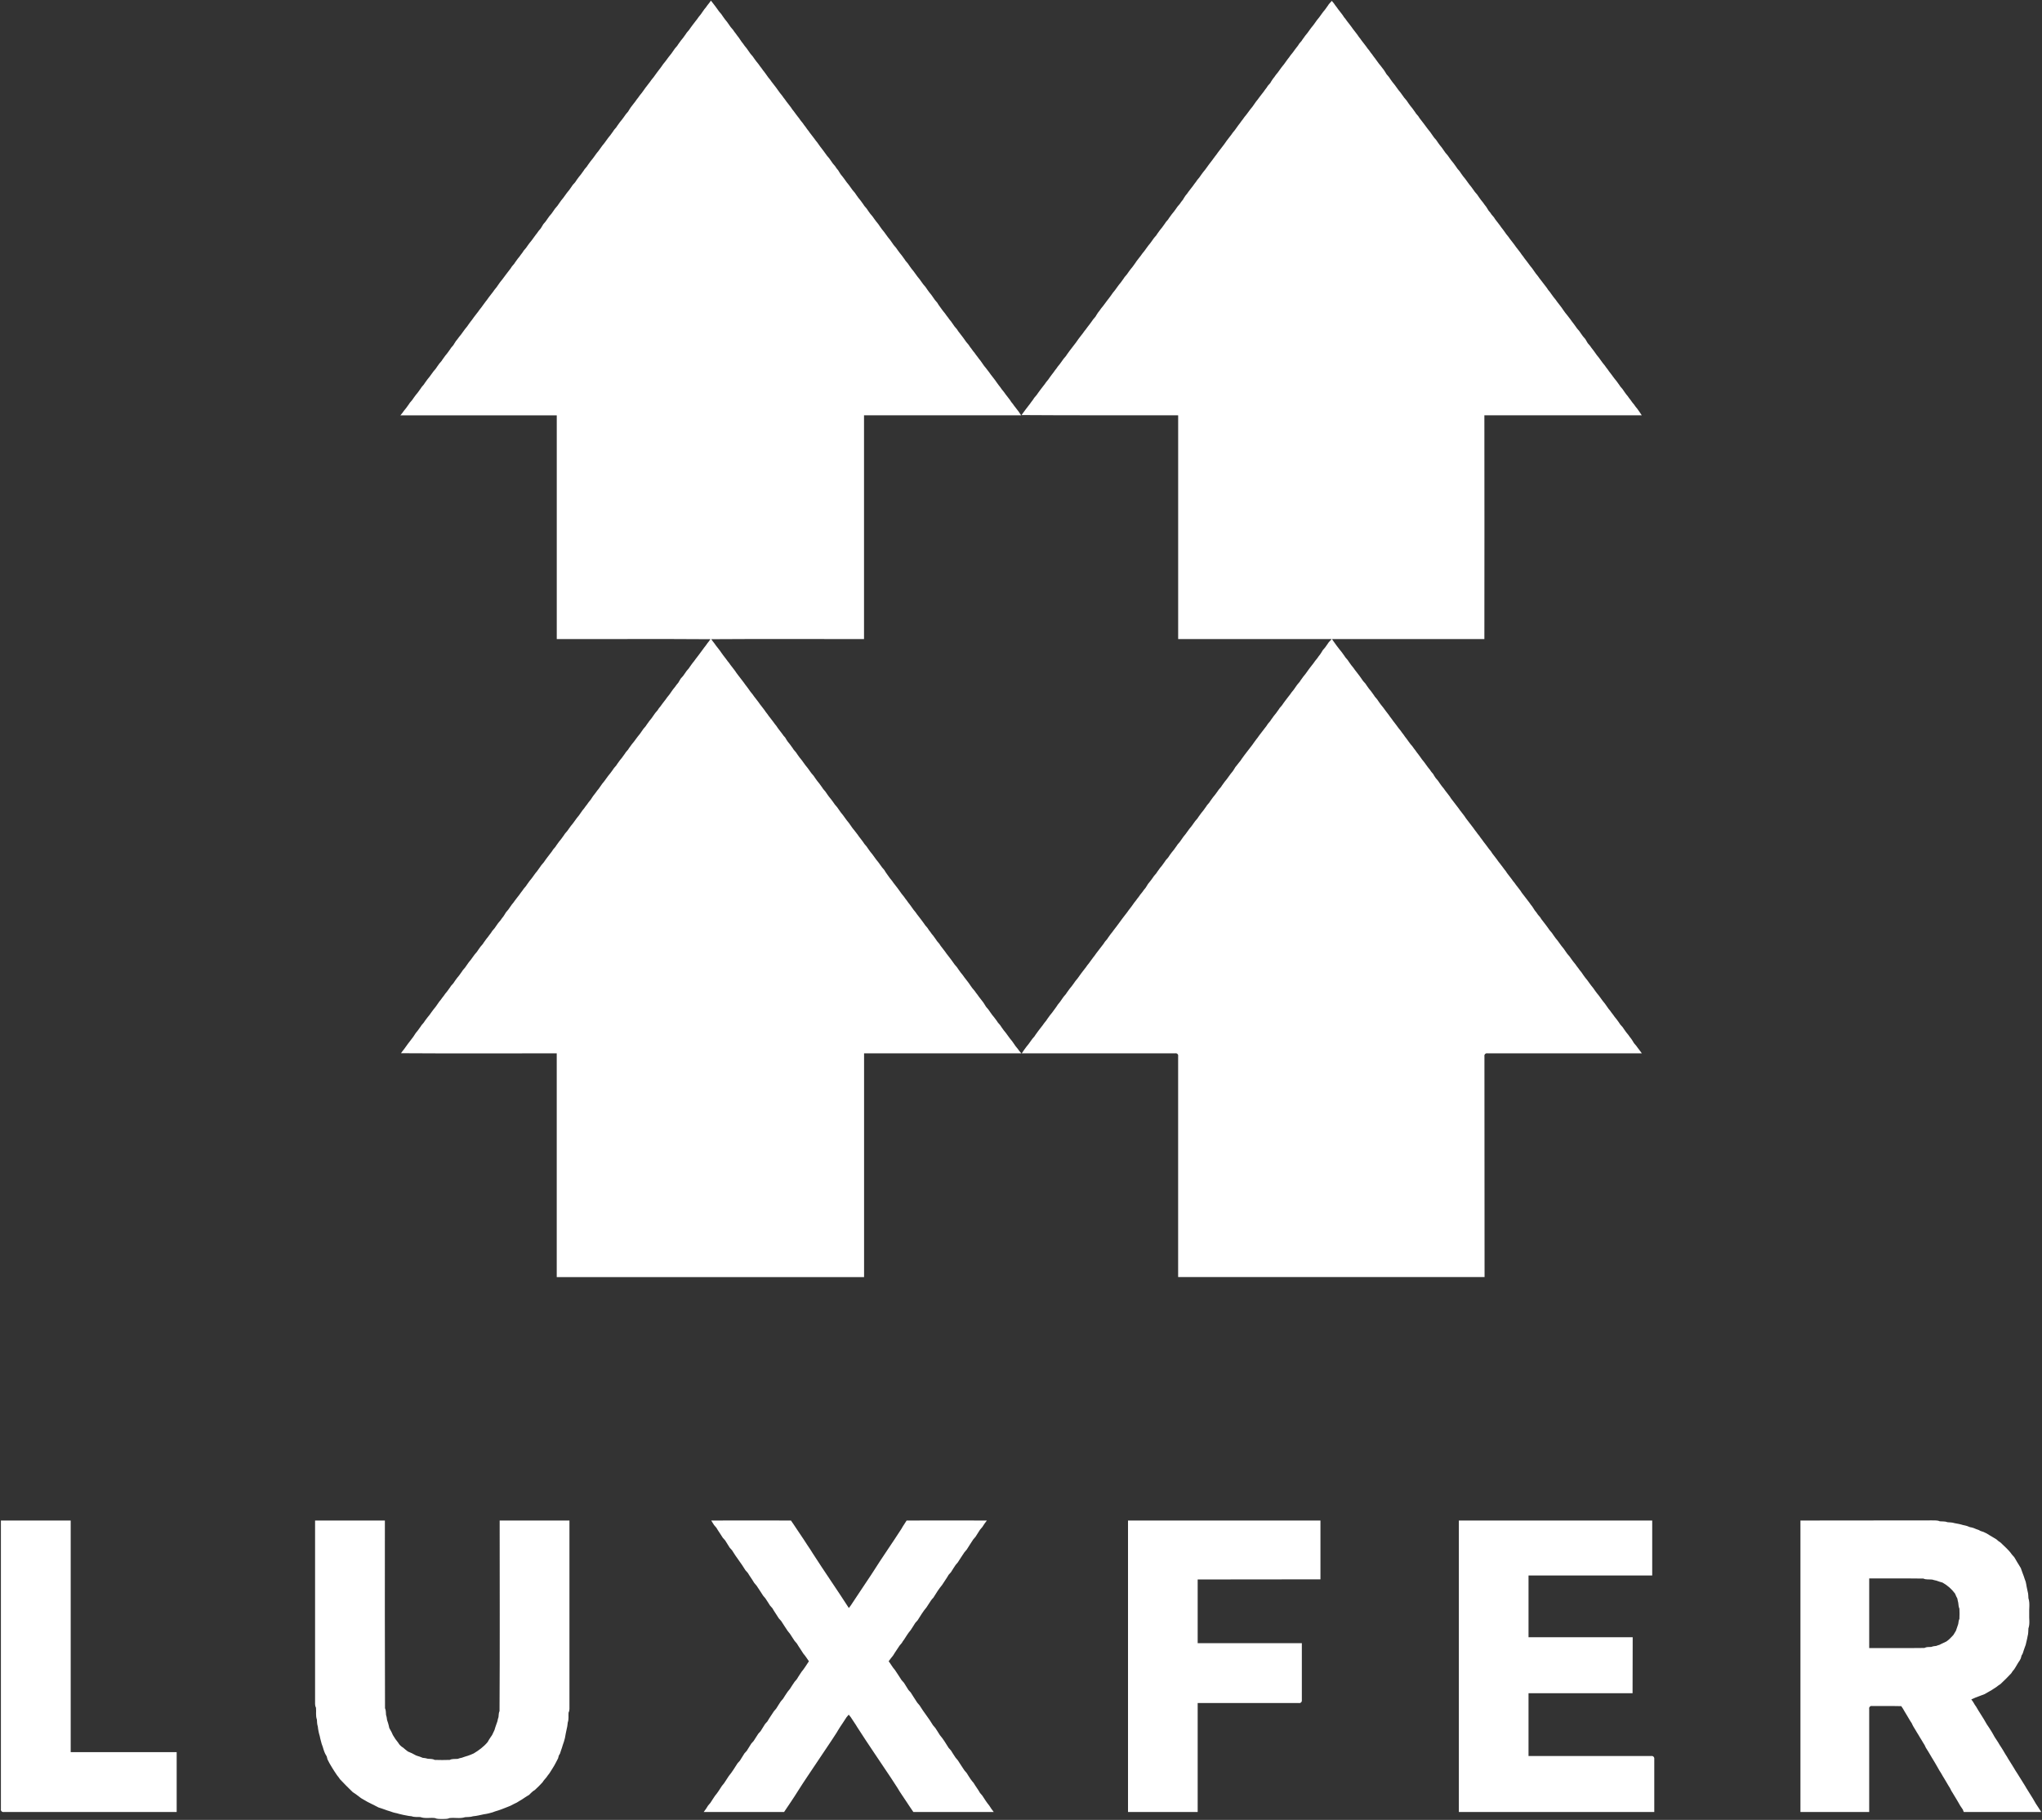
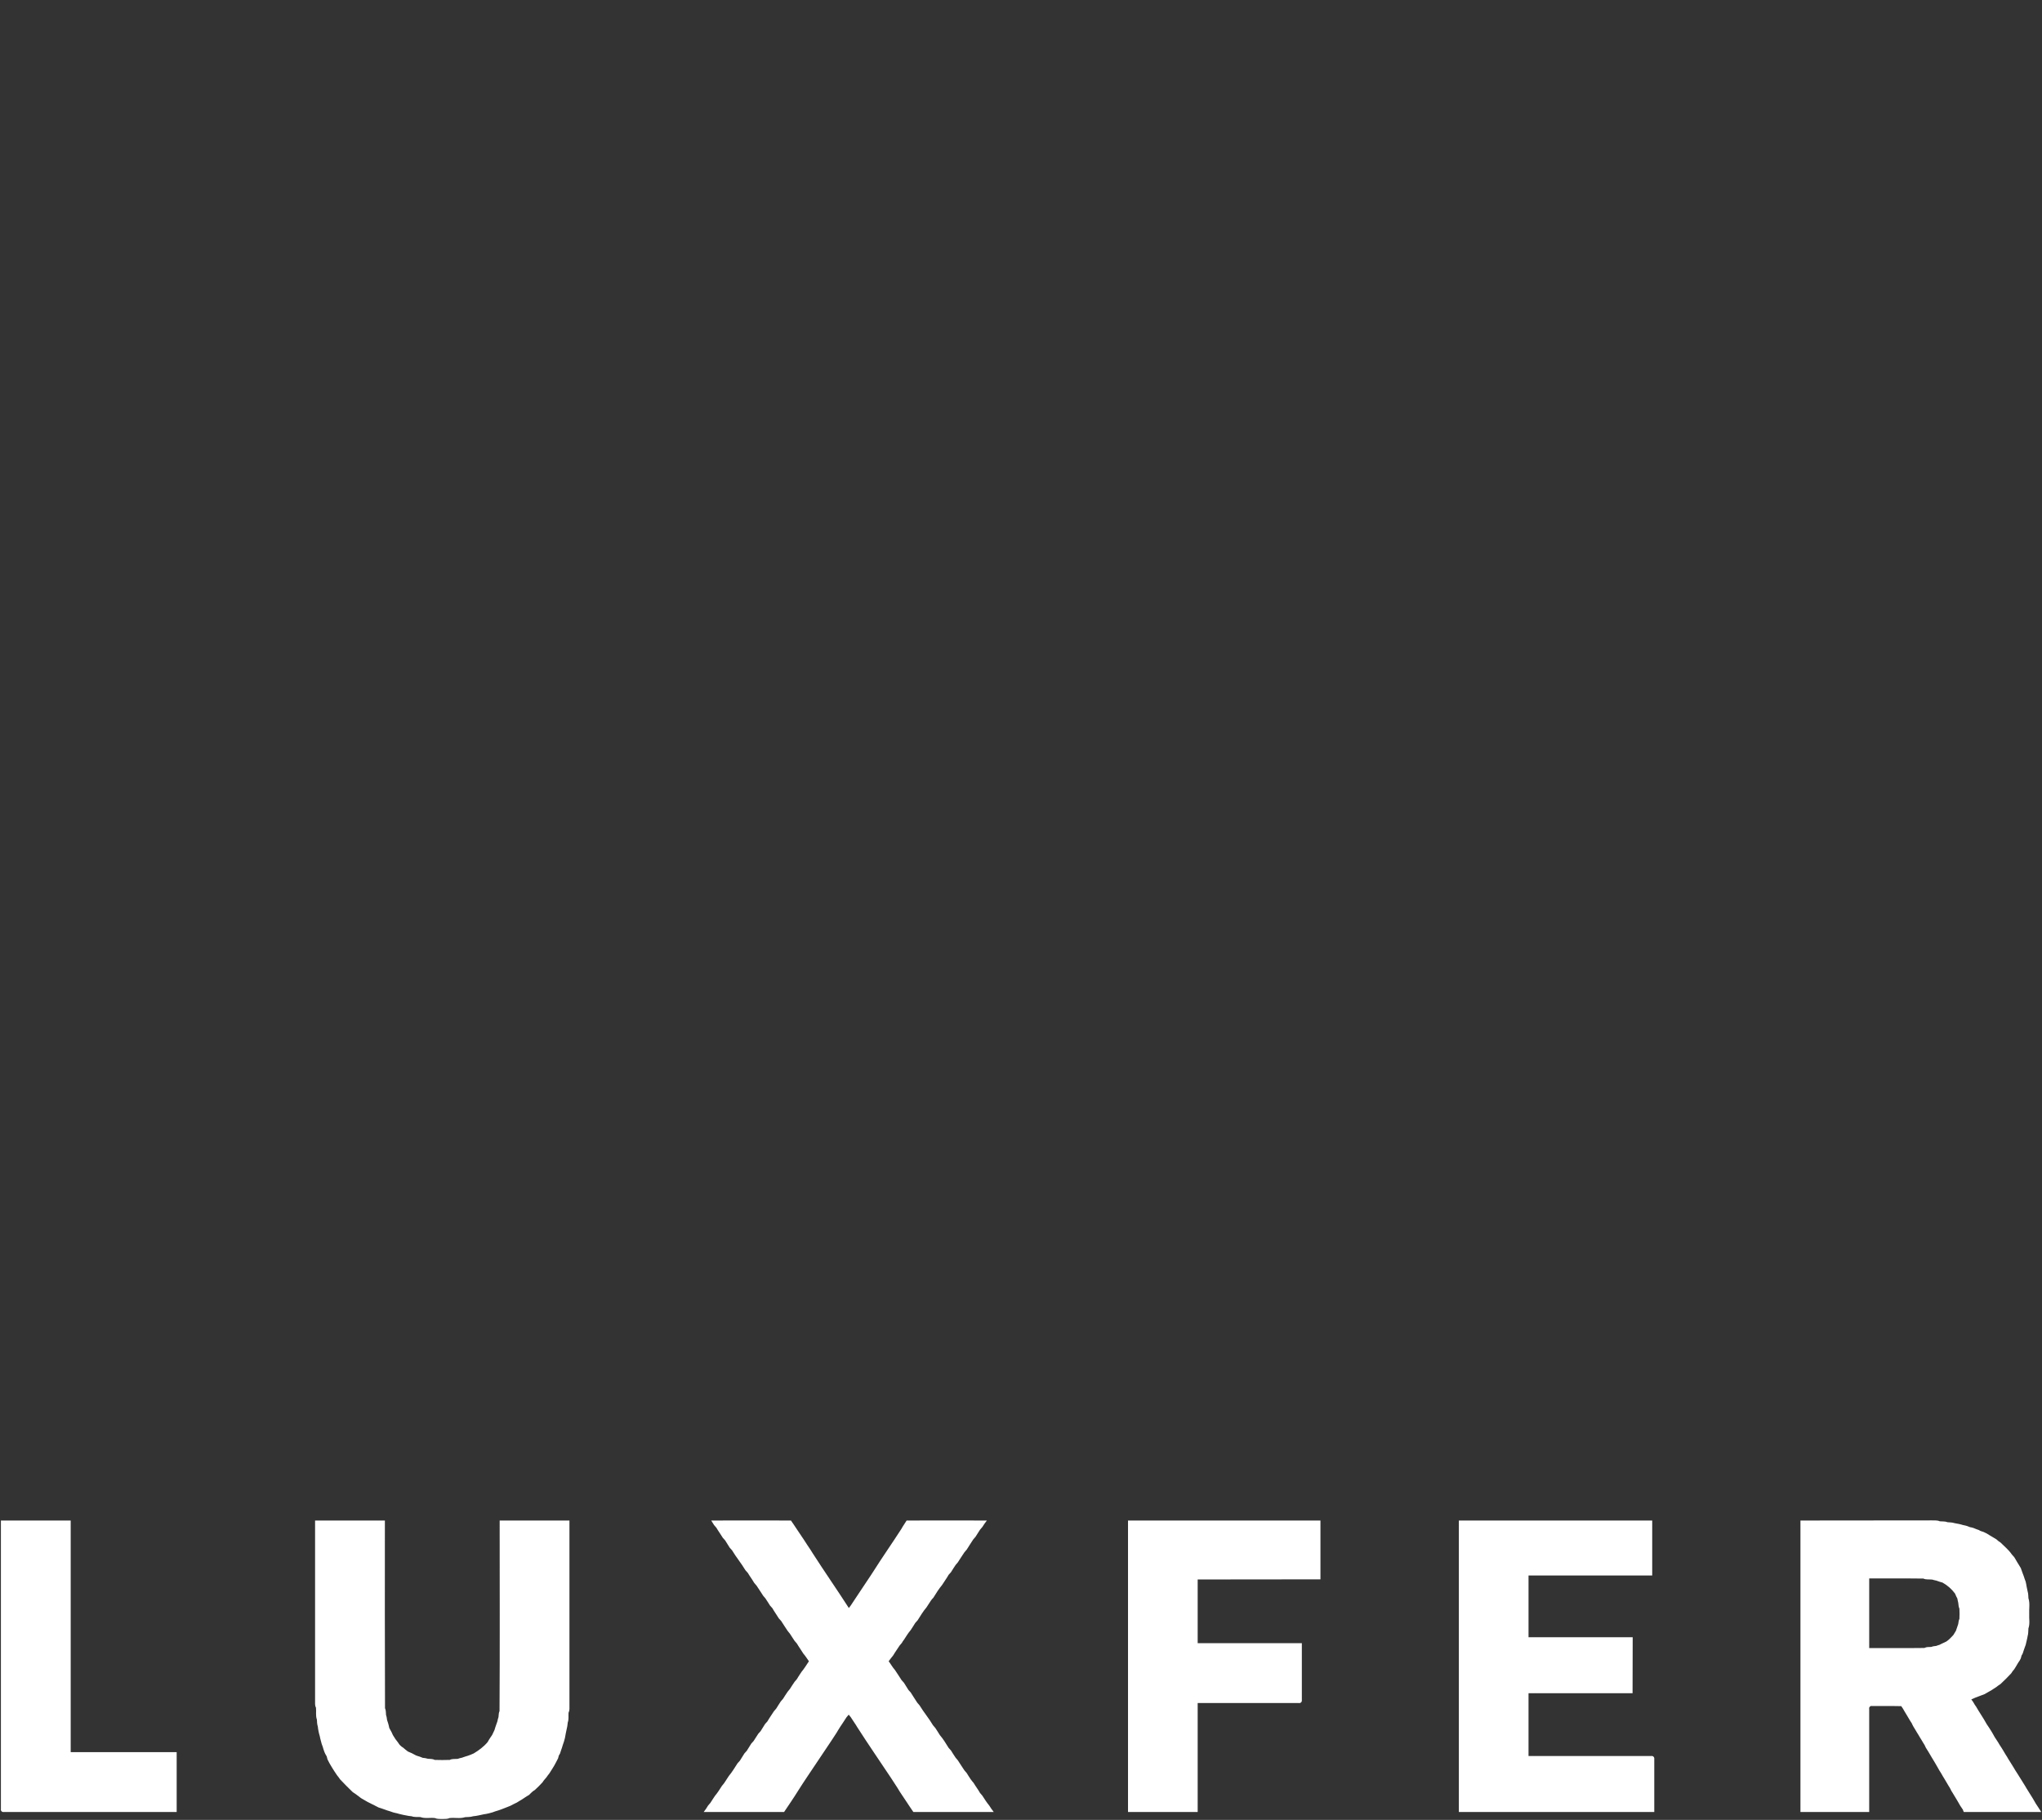
<svg xmlns="http://www.w3.org/2000/svg" version="1.2" viewBox="0 0 1580 1408" width="1580" height="1408">
  <rect x="0" y="0" width="1580" height="1408" fill="#333333" stroke="none" />
  <title>Updated_logo-svg</title>
  <style>
		.s0 { fill: #ffffff } 
	</style>
  <g id="#1a365dff">
-     <path id="Layer" class="s0" d="m550 0.4c1.2 1.4 2.3 3 3.5 4.5 0.9 1.3 1.9 2.5 2.8 3.9q0.9 1.1 1.8 2.1c0.8 1.4 1.9 2.6 2.8 4q0.8 1 1.7 2.1c0.9 1.4 1.9 2.6 2.8 4q0.9 1 1.8 2.1c0.6 1 1.4 2 2.2 3 0.7 1.1 1.5 2.1 2.3 3.1 0.7 1 1.4 2.1 2.1 3.1 0.8 1 1.6 2 2.3 3.1q0.8 1 1.7 2.1c0.9 1.4 1.9 2.6 2.8 4q0.9 1 1.8 2.1c0.8 1.3 1.9 2.6 2.8 3.9q0.8 1.1 1.7 2.1c0.7 1.1 1.5 2.1 2.3 3.1 0.7 1.1 1.5 2.1 2.3 3.1 0.9 1.3 1.9 2.5 2.8 3.9q0.8 1 1.7 2.1c0.7 1.1 1.5 2.1 2.3 3.1 0.7 1 1.5 2 2.3 3 0.9 1.3 1.9 2.6 2.8 3.9q0.9 1.1 1.7 2.1c0.7 1.1 1.5 2.1 2.3 3.1 0.7 1.1 1.5 2.1 2.3 3.1 0.7 1 1.5 2 2.3 3 0.6 1.1 1.4 2 2.2 3 0.9 1.4 2 2.6 2.9 3.9 0.8 1 1.6 2 2.3 3.1q0.8 1.1 1.7 2.1c0.7 1.1 1.5 2.1 2.3 3.1 0.6 1 1.4 2 2.2 3 0.7 1.1 1.5 2.1 2.3 3.1 0.7 1 1.5 2 2.3 3 0.7 1.1 1.5 2 2.3 3 0.7 1.1 1.5 2.1 2.2 3.1 0.7 1 1.5 2 2.3 3 0.9 1.4 2 2.6 2.9 4q0.8 1 1.7 2c0.9 1.4 1.9 2.6 2.8 4q0.9 1.1 1.8 2.1c0.6 1.1 1.4 2.1 2.3 3.1 0.6 1.1 1.3 2.1 2 3.2q0.8 1 1.7 2.1c0.9 1.3 2 2.6 2.9 4q0.8 1 1.7 2.1c0.9 1.3 1.9 2.6 2.8 3.9q0.9 1.1 1.8 2.1c0.8 1.4 1.9 2.6 2.8 4q0.8 1 1.7 2.1c0.9 1.4 2 2.6 2.8 4q0.9 1 1.8 2.1c0.8 1.4 1.9 2.6 2.8 4q0.8 1 1.7 2c0.9 1.4 2 2.7 2.9 4q0.8 1.1 1.7 2.1c0.8 1.4 1.9 2.6 2.8 4q0.9 1.1 1.7 2.1c0.9 1.4 2 2.6 2.9 4q0.8 1 1.7 2.1c0.9 1.4 1.9 2.6 2.8 4q0.9 1 1.8 2.1c0.8 1.3 1.9 2.6 2.8 3.9q0.8 1.1 1.7 2.1c0.9 1.4 2 2.6 2.8 4q0.9 1 1.8 2.1c0.8 1.4 1.9 2.6 2.8 4q0.8 1 1.7 2.1c0.9 1.4 2 2.6 2.9 4q0.8 1 1.7 2.1c0.9 1.3 1.9 2.6 2.8 3.9q0.9 1.1 1.8 2.1c0.8 1.4 1.9 2.6 2.8 4q0.8 1 1.7 2.1c0.9 1.4 1.9 2.6 2.8 4q0.9 1 1.8 2.1c1.2 2.2 2.9 4.1 4.3 6.2q0.9 1.1 1.7 2.1c0.7 1.1 1.5 2.1 2.3 3.1 0.7 1.1 1.5 2.1 2.3 3 0.9 1.4 1.9 2.6 2.8 4q0.9 1 1.8 2.1c0.6 1.1 1.4 2.1 2.2 3.1 0.7 1 1.5 2 2.3 3 0.9 1.4 2 2.6 2.8 3.9q0.9 1.1 1.8 2.1c0.6 1.1 1.4 2.1 2.2 3.1 0.7 1.1 1.5 2.1 2.3 3 0.7 1.1 1.5 2.1 2.3 3.1 0.7 1.1 1.5 2 2.3 3 0.9 1.4 1.9 2.6 2.8 4q0.9 1 1.7 2.1c0.7 1 1.5 2 2.3 3 0.7 1.1 1.5 2.1 2.3 3.1 0.7 1 1.5 2 2.3 3 0.9 1.4 1.9 2.6 2.8 3.9 0.8 1 1.6 2 2.3 3.1q0.8 1 1.7 2.1c0.7 1.1 1.5 2.1 2.3 3.1 0.7 1 1.5 2 2.3 3 0.6 1.1 1.4 2.1 2.2 3 0.7 1.1 1.5 2.1 2.3 3.1 0.7 1 1.5 2 2.3 3 0.6 1 1.3 1.9 1.9 2.8-40.5-0.1-81.1 0-121.6 0q0 86.5 0 173.1c-39.4 0.1-78.8-0.2-118.2 0.1 0.7 1.1 1.6 2.2 2.4 3.2 0.7 1.1 1.5 2.1 2.3 3.1 0.7 1 1.5 2 2.3 3 0.7 1.1 1.5 2.1 2.2 3.1 0.7 1 1.5 2 2.3 3 0.7 1.1 1.5 2 2.3 3 0.7 1.1 1.5 2.1 2.3 3.1 0.7 1 1.5 2 2.3 3 0.7 1.1 1.4 2.1 2.2 3.1 0.7 1 1.5 2 2.3 3 0.7 1 1.5 2 2.3 3 0.7 1.1 1.5 2.1 2.3 3.1 0.9 1.3 1.9 2.5 2.8 3.9q0.9 1 1.7 2.1c0.7 1.1 1.5 2.1 2.3 3.1 0.7 1 1.5 2 2.3 3 0.7 1.1 1.5 2.1 2.3 3.1 0.7 1 1.5 2 2.3 3 0.6 1 1.4 2 2.2 3 0.7 1.1 1.5 2.1 2.3 3.1 0.7 1 1.5 2 2.3 3 0.7 1.1 1.5 2 2.3 3 0.7 1.1 1.4 2.1 2.2 3.1 0.7 1 1.5 2 2.3 3 0.7 1.1 1.5 2.1 2.4 3 0.6 1.1 1.3 2.2 2 3.2q0.8 1.1 1.7 2.1c0.9 1.4 2 2.6 2.8 4q0.9 1 1.8 2.1c0.8 1.4 1.9 2.6 2.8 4q0.8 1 1.7 2.1c0.9 1.4 2 2.6 2.9 4q0.8 1 1.7 2.1c0.9 1.3 1.9 2.6 2.8 3.9q0.9 1.1 1.8 2.1c0.8 1.4 1.9 2.6 2.8 4q0.8 1.1 1.7 2.1c0.9 1.4 2 2.6 2.8 4q0.9 1 1.8 2.1c0.8 1.4 1.9 2.6 2.8 4q0.8 1 1.7 2.1c0.9 1.3 2 2.6 2.8 3.9q0.9 1.1 1.8 2.1c0.9 1.4 1.9 2.6 2.8 4q0.9 1 1.7 2.1c0.9 1.4 2 2.6 2.9 4q0.8 1 1.7 2.1c0.9 1.4 1.9 2.6 2.8 4q0.9 1 1.7 2.1c0.7 1 1.5 2 2.3 3 0.7 1.1 1.5 2.1 2.3 3.1 0.9 1.3 2 2.5 2.8 3.9q0.9 1.1 1.8 2.1c0.8 1.4 1.9 2.6 2.8 4q0.8 1 1.7 2.1c0.9 1.4 2 2.6 2.9 4q0.8 1 1.7 2.1c0.9 1.3 1.9 2.6 2.8 3.9q0.9 1.1 1.8 2.1c1.2 2.2 2.9 4.2 4.3 6.3q0.8 1 1.7 2.1c0.7 1.1 1.5 2.1 2.3 3.1 0.7 1 1.5 2 2.3 3 0.9 1.3 1.9 2.6 2.8 3.9q0.8 1.1 1.7 2.1c0.7 1.1 1.5 2.1 2.3 3.1 0.7 1.1 1.5 2.1 2.3 3.1 0.9 1.3 1.9 2.5 2.8 3.9q0.9 1 1.7 2.1c0.7 1.1 1.5 2.1 2.3 3.1 0.7 1 1.5 2 2.3 3 0.9 1.3 2 2.6 2.8 3.9q0.9 1.1 1.8 2.1c0.6 1.1 1.4 2.1 2.2 3.1 0.7 1.1 1.5 2.1 2.3 3 0.9 1.4 2 2.6 2.8 4q0.9 1 1.8 2.1c0.6 1.1 1.4 2.1 2.2 3.1 0.7 1 1.5 2 2.3 3 0.7 1.1 1.5 2.1 2.3 3.1 0.7 1 1.5 2 2.3 3 0.9 1.3 1.9 2.6 2.8 3.9q0.9 1.1 1.8 2.1c0.8 1.4 1.9 2.6 2.8 4q0.8 1 1.7 2.1c0.7 1.1 1.5 2.1 2.3 3.1 0.7 1 1.5 2 2.3 3 0.8 1.4 1.9 2.6 2.8 4q0.8 1 1.7 2c0.7 1.1 1.5 2.1 2.3 3.1 0.7 1.1 1.5 2.1 2.3 3.1 0.7 1 1.5 2 2.3 3 0.6 1.1 1.4 2.1 2 3.2q0.9 1 1.8 2.1c0.8 1.3 1.9 2.6 2.8 4q0.8 1 1.7 2.1c0.9 1.3 2 2.5 2.8 3.9q0.9 1.1 1.8 2.1c0.8 1.4 1.9 2.6 2.8 4q0.8 1 1.7 2.1c0.9 1.4 2 2.6 2.9 4q0.8 1 1.7 2.1c0.9 1.3 1.9 2.6 2.8 4q0.9 1 1.7 2.1c0.8 1.2 1.8 2.4 2.8 3.5q-60.9 0-121.7 0 0 86.6 0 173.1-118.9 0-237.8 0 0-86.5 0-173.1c-40.2-0.1-80.3 0.2-120.5-0.1 0.8-1.2 1.6-2.2 2.5-3.3 0.9-1.3 1.9-2.6 2.8-3.9 0.8-1 1.6-2 2.3-3q2.1-2.6 3.8-5.4 0.8-1.1 1.7-2.1c0.9-1.4 2-2.6 2.8-4q0.9-1 1.8-2.1c0.8-1.4 1.9-2.6 2.8-3.9q0.9-1.1 1.7-2.1c0.9-1.4 2-2.7 2.9-4q0.8-1.1 1.7-2.1c0.9-1.4 1.9-2.6 2.8-4 0.8-1 1.6-1.9 2.3-3 0.8-1 1.6-2 2.3-3.1q0.8-1 1.7-2.1c0.9-1.4 2-2.6 2.8-4q0.9-1 1.8-2c0.8-1.4 1.9-2.7 2.8-4q0.8-1.1 1.7-2.1c0.9-1.4 2-2.6 2.8-4q0.9-1.1 1.8-2.1c0.9-1.4 1.9-2.6 2.8-4q0.9-1 1.7-2.1c0.9-1.4 2-2.6 2.9-4q0.8-1 1.7-2c0.9-1.4 1.9-2.7 2.8-4q0.9-1.1 1.8-2.1c0.8-1.4 1.9-2.6 2.8-4 0.8-1 1.6-1.9 2.3-3 0.8-1 1.6-2 2.2-3.1q0.9-1 1.8-2.1c0.8-1.3 1.9-2.6 2.8-4q0.8-1 1.7-2c0.7-1.1 1.5-2.1 2.3-3.1 0.7-1.1 1.4-2.1 2-3.2q0.9-1.1 1.8-2.1c0.9-1.4 1.9-2.6 2.8-4 0.8-0.9 1.6-1.9 2.3-3 0.8-1 1.6-2 2.3-3 0.8-1 1.6-2 2.3-3.1 0.8-1 1.6-2 2.2-3q0.9-1.1 1.8-2.1c0.8-1.4 1.9-2.6 2.8-4q0.9-1.1 1.7-2.1c0.9-1.4 2-2.6 2.9-4 0.8-0.9 1.6-1.9 2.3-3 0.7-1 1.5-2 2.2-3.1q0.9-1 1.8-2.1c0.8-1.3 1.9-2.6 2.8-3.9 0.8-1 1.6-2 2.3-3 0.8-1 1.6-2 2.2-3.1q0.9-1.1 1.8-2.1c0.8-1.4 1.9-2.6 2.8-4q0.8-1 1.7-2.1c0.9-1.4 2-2.6 2.8-4q0.9-1 1.8-2.1c0.9-1.3 1.9-2.6 2.8-3.9q0.9-1.1 1.7-2.1c0.9-1.4 2-2.6 2.9-4q0.8-1.1 1.7-2.1c0.9-1.4 1.9-2.6 2.8-4 0.8-0.9 1.6-1.9 2.3-3 0.8-1 1.6-2 2.3-3.1q0.8-1 1.7-2.1 1.7-2.8 3.8-5.3c0.7-1.1 1.5-2.1 2.3-3 0.9-1.4 1.9-2.6 2.8-4q0.9-1.1 1.7-2.1c0.9-1.4 2-2.6 2.9-4q0.8-1 1.7-2.1c0.9-1.3 2-2.6 2.8-3.9q0.9-1.1 1.8-2.1c0.8-1.4 1.9-2.6 2.8-4q0.8-1.1 1.7-2.1c0.9-1.4 2-2.6 2.8-4q0.9-1.1 1.8-2.1c0.8-1.4 1.9-2.6 2.8-4q0.9-1 1.7-2.1c0.9-1.3 2-2.6 2.9-3.9q0.8-1.1 1.7-2.1c0.9-1.4 1.9-2.6 2.8-4q0.9-1.1 1.8-2.1c0.8-1.4 1.9-2.6 2.8-4q0.8-1.1 1.7-2.1c0.9-1.4 1.9-2.6 2.8-4q0.9-1 1.8-2.1c0.6-1.1 1.4-2.1 2.2-3 0.9-1.4 2-2.6 2.9-3.9 0.8-1 1.6-2 2.3-3.1q0.8-1.1 1.7-2.1c0.9-1.4 1.9-2.6 2.8-4q0.9-1.1 1.7-2.1c0.7-1.1 1.5-2.1 2.4-3.1 0.6-1.1 1.3-2.1 1.9-3.2q0.9-1 1.8-2c0.9-1.4 2-2.7 2.8-4q0.9-1.1 1.8-2.1c0.8-1.4 1.9-2.6 2.8-4 0.8-1 1.6-1.9 2.3-3 0.8-1 1.6-2 2.3-3 0.8-1 1.5-2 2.3-3.1 0.7-1 1.5-2 2.2-3 0.8-1 1.6-2 2.3-3.1 0.8-1 1.7-2.1 2.4-3.2-39.6-0.3-79.3 0-118.9-0.1q0-86.6 0-173.1-60.5 0-121 0c1-1.2 2-2.3 2.8-3.6q0.8-1 1.7-2.1c0.9-1.4 2-2.6 2.8-4q0.9-1 1.8-2.1c0.8-1.3 1.9-2.6 2.8-3.9q0.8-1.1 1.7-2.1c0.9-1.4 2-2.6 2.8-4q0.9-1.1 1.8-2.1c0.8-1.4 1.9-2.6 2.8-4q0.9-1 1.7-2.1c0.9-1.4 2-2.6 2.9-4q0.8-1 1.7-2c0.9-1.4 1.9-2.7 2.8-4q0.9-1.1 1.8-2.1c0.8-1.4 1.9-2.6 2.8-4q0.8-1.1 1.7-2.1c0.9-1.4 2-2.6 2.8-4q0.9-1 1.8-2.1c0.6-1.1 1.3-2.1 2-3.2 0.8-1 1.6-1.9 2.3-3q0.9-1.1 1.7-2.1c0.9-1.4 2-2.6 2.9-4q0.8-1.1 1.7-2.1c0.9-1.4 1.9-2.6 2.8-3.9 0.8-1 1.6-2 2.3-3.1 0.8-1 1.6-2 2.3-3 0.8-1 1.6-2 2.3-3.1 0.8-1 1.6-1.9 2.3-3 0.7-1 1.5-2 2.2-3 0.8-1 1.6-2 2.3-3.1 0.8-1 1.6-2 2.3-3 0.8-1 1.6-2 2.3-3.1q0.8-1 1.7-2.1c0.9-1.4 1.9-2.6 2.8-4q0.9-1 1.7-2.1c0.9-1.3 2-2.6 2.9-3.9 0.8-1 1.6-2 2.3-3 0.8-1 1.6-2 2.2-3.1q0.9-1.1 1.8-2.1c0.8-1.4 1.9-2.6 2.8-4 0.8-0.9 1.6-1.9 2.3-3 0.8-1 1.6-2 2.2-3.1q0.9-1 1.8-2.1c0.8-1.3 1.9-2.6 2.8-3.9q0.9-1.1 1.7-2.1c0.9-1.4 2-2.6 2.9-4 0.8-1 1.6-2 2.3-3.1q0.8-1 1.7-2c0.6-1.1 1.4-2.2 2-3.3q0.9-1 1.8-2.1c0.8-1.3 1.9-2.6 2.8-4q0.8-1 1.7-2c0.9-1.4 2-2.7 2.8-4q0.9-1.1 1.8-2.1c0.9-1.4 1.9-2.6 2.8-4q0.9-1.1 1.7-2.1c0.9-1.4 2-2.6 2.9-4q0.8-1 1.7-2.1c0.9-1.3 1.9-2.6 2.8-4q0.9-1 1.8-2c0.8-1.4 1.9-2.7 2.8-4q0.8-1.1 1.7-2.1c0.9-1.4 2-2.6 2.8-4q0.9-1.1 1.8-2.1c0.8-1.4 1.9-2.6 2.8-4q0.9-1 1.7-2.1c0.9-1.3 2-2.6 2.9-4q0.8-1 1.7-2.1c0.9-1.3 1.9-2.6 2.8-3.9q0.9-1.1 1.7-2.1c0.9-1.4 2-2.6 2.9-4q0.8-1 1.7-2.1c0.9-1.4 2-2.6 2.8-4q0.9-1 1.8-2.1c0.8-1.4 1.9-2.6 2.8-4q0.8-1 1.7-2.1c0.9-1.3 2-2.6 2.8-3.9q0.9-1.1 1.8-2.1c0.6-1.1 1.3-2.1 2-3.2 0.8-1 1.6-2 2.3-3 0.8-1 1.6-2 2.3-3.1 0.8-1 1.6-2 2.3-3.1q0.8-1 1.7-2.1c0.9-1.3 1.9-2.6 2.8-3.9 0.8-1 1.6-2 2.3-3 0.8-1 1.6-2 2.3-3.1q0.9-1.1 1.7-2.1c0.9-1.4 2-2.6 2.9-4 0.7-0.9 1.5-1.9 2.3-3 0.7-1 1.5-2 2.2-3.1q0.9-1 1.7-2.1c0.9-1.3 2-2.6 2.9-3.9q0.8-1.1 1.7-2.1c0.9-1.4 1.9-2.6 2.8-4q0.9-1.1 1.8-2.1c0.8-1.4 1.9-2.6 2.8-4q0.8-1 1.7-2.1c0.9-1.4 2-2.6 2.8-4q0.9-1 1.8-2.1c0.8-1.3 1.9-2.6 2.8-3.9 0.8-1 1.6-2 2.3-3 0.8-1 1.6-2 2.3-3.1q0.8-1.1 1.7-2.1c0.9-1.4 1.9-2.6 2.8-4 0.8-0.9 1.6-1.9 2.3-3q1.5-1.8 2.8-3.7zm480.4 0.2q0.8 1 1.7 2c0.6 1 1.4 2 2.2 3 0.7 1.1 1.5 2.1 2.3 3.1 0.7 1 1.5 2 2.3 3 0.6 1.1 1.4 2.1 2.2 3 0.7 1.1 1.5 2.1 2.3 3.1 0.7 1 1.5 2 2.3 3 0.7 1.1 1.5 2.1 2.3 3.1 0.7 1 1.5 2 2.3 3 0.6 1.1 1.4 2 2.2 3 0.7 1.1 1.5 2.1 2.3 3.1 0.7 1 1.5 2 2.3 3 0.7 1.1 1.5 2.1 2.3 3 0.7 1.1 1.4 2.1 2.3 3.1 0.6 1 1.4 2 2.2 3 0.9 1.4 2 2.6 2.9 4q0.8 1 1.7 2.1c0.7 1 1.5 2 2.3 3 0.7 1.1 1.4 2.1 2 3.2q0.9 1.1 1.8 2.1c0.8 1.4 1.9 2.6 2.8 4q0.8 1 1.7 2.1c0.9 1.4 2 2.6 2.9 4q0.8 1 1.7 2.1c0.9 1.3 1.9 2.6 2.8 3.9q0.9 1.1 1.8 2.1c0.8 1.4 1.9 2.6 2.8 4q0.8 1.1 1.7 2.1c0.9 1.4 2 2.6 2.8 4q0.9 1 1.8 2.1c0.6 1.1 1.4 2.1 2.2 3.1 0.7 1 1.5 2 2.3 3 0.9 1.3 2 2.6 2.9 3.9q0.8 1.1 1.7 2.1c0.9 1.4 1.9 2.6 2.8 4q0.8 1.1 1.8 2.1c0.8 1.4 1.9 2.6 2.8 4q0.8 1 1.7 2.1c0.9 1.4 1.9 2.6 2.8 4q0.9 1 1.8 2.1c0.8 1.3 1.9 2.6 2.8 3.9q0.8 1.1 1.7 2.1c0.9 1.4 2 2.6 2.8 4q0.9 1.1 1.8 2.1c0.8 1.4 1.9 2.6 2.8 4q0.8 1 1.7 2.1c0.9 1.4 2 2.6 2.9 4q0.8 1 1.7 2.1c0.9 1.3 1.9 2.6 2.8 3.9q0.9 1.1 1.8 2.1c0.8 1.4 1.9 2.6 2.8 4q0.8 1.1 1.7 2.1c0.7 1.1 1.5 2.1 2.3 3.1 0.7 1.1 1.4 2.1 2 3.2 0.8 0.9 1.7 1.9 2.3 3q0.9 1.1 1.8 2.1c0.6 1.1 1.4 2.1 2.2 3.1 0.7 1 1.5 2 2.3 3 0.7 1.1 1.5 2.1 2.3 3.1 0.9 1.3 1.9 2.5 2.8 3.9q0.9 1 1.7 2.1c0.7 1.1 1.5 2.1 2.3 3.1 0.7 1 1.5 2 2.3 3 0.7 1.1 1.5 2.1 2.3 3.1 0.7 1 1.5 2 2.3 3 0.6 1 1.4 2 2.2 3 0.7 1.1 1.5 2.1 2.3 3.1 0.9 1.3 2 2.5 2.9 3.9q0.8 1 1.7 2.1c0.9 1.4 1.9 2.6 2.8 4q0.8 1 1.7 2.1c0.7 1.1 1.5 2.1 2.3 3.1 0.7 1 1.5 2 2.3 3 0.7 1 1.5 2 2.3 3 0.6 1.1 1.4 2.1 2.3 3.1 0.8 1.3 1.9 2.5 2.8 3.9q0.8 1 1.7 2.1c0.7 1.1 1.5 2.1 2.3 3.1 0.7 1 1.5 2 2.3 3 0.8 1.4 1.9 2.6 2.8 4q0.8 1 1.7 2.1c0.7 1 1.5 2 2.3 3 0.7 1.1 1.5 2.1 2.3 3.1 0.9 1.3 1.9 2.5 2.8 3.9q0.9 1.1 1.8 2.1c0.8 1.4 1.9 2.6 2.8 4q0.8 1 1.8 2.1c0.6 1.1 1.3 2.1 1.9 3.2q0.9 1 1.8 2.1c0.7 1.1 1.5 2.1 2.3 3.1 0.9 1.3 1.9 2.5 2.8 3.9q0.8 1 1.7 2.1c0.9 1.4 2 2.6 2.9 4q0.8 1 1.7 2.1c0.7 1.1 1.5 2.1 2.3 3.1 0.6 1 1.4 2 2.2 3 0.9 1.3 2 2.6 2.9 3.9q0.8 1.1 1.7 2.1c0.9 1.4 2 2.6 2.8 4q0.9 1.1 1.8 2.1c0.8 1.4 1.9 2.6 2.8 4 0.8 0.9 1.6 1.9 2.3 3 0.8 1 1.6 2 2.3 3.1q0.8 1 1.7 2.1c0.6 1 1.4 2 2.3 3 1.1 1.7 2.4 3.3 3.5 5.1q-60.9 0-121.8 0 0.1 86.5 0 173.1c-39.3 0-78.6 0-117.9 0 1 1.7 2.4 3.3 3.5 5 0.8 1 1.6 2 2.3 3q0.8 1.1 1.7 2.1c0.9 1.4 2 2.6 2.8 4q0.9 1.1 1.8 2.1c0.8 1.4 1.9 2.6 2.8 4q0.8 1 1.7 2.1c0.7 1.1 1.5 2.1 2.3 3.1 0.7 1 1.5 2 2.3 3 0.9 1.3 1.9 2.6 2.8 4q0.9 1 1.8 2c0.8 1.4 1.9 2.6 2.8 4q0.8 1.1 1.7 2.1c0.9 1.4 2 2.6 2.8 4q0.9 1 1.8 2.1c0.8 1.4 1.9 2.6 2.8 4q0.8 1 1.7 2.1c0.7 1 1.5 2.1 2.3 3.1 0.7 1 1.5 2 2.3 3 0.6 1 1.4 2 2.2 3 0.7 1.1 1.5 2.1 2.3 3.1 0.9 1.3 2 2.5 2.9 3.9q0.8 1 1.7 2.1c0.7 1.1 1.5 2.1 2.3 3.1 0.6 1 1.4 2 2.2 3 0.9 1.4 2 2.6 2.9 4q0.8 1 1.7 2c0.7 1.1 1.5 2.1 2.3 3.1 0.7 1.1 1.5 2.1 2.3 3.1 0.9 1.3 1.9 2.5 2.8 3.9q0.8 1 1.7 2.1c0.9 1.4 2 2.6 2.9 4q0.8 1 1.7 2.1c0.6 1.1 1.5 2.1 2.3 3 0.6 1.1 1.3 2.2 2 3.2q0.9 1.1 1.8 2.1c0.8 1.4 1.9 2.6 2.8 4q0.8 1 1.7 2.1c0.7 1.1 1.5 2.1 2.3 3.1 0.7 1 1.5 2 2.3 3 0.6 1.1 1.4 2.1 2.2 3.1 0.7 1 1.5 2 2.3 3 0.7 1 1.5 2 2.3 3 0.7 1.1 1.5 2.1 2.3 3.1 0.7 1 1.5 2 2.3 3 0.6 1.1 1.4 2 2.2 3.1 0.7 1 1.5 2 2.3 3 0.7 1 1.5 2 2.3 3 0.7 1.1 1.5 2.1 2.3 3.1 0.7 1 1.4 2 2.3 3 0.6 1 1.4 2 2.2 3 0.7 1.1 1.5 2.1 2.3 3.1 0.9 1.3 2 2.5 2.9 3.9q0.8 1 1.7 2.1c0.6 1.1 1.4 2.1 2.2 3.1 0.7 1 1.5 2 2.3 3 0.7 1.1 1.5 2.1 2.3 3.1 0.7 1 1.5 2 2.3 3 0.7 1.1 1.5 2 2.3 3 0.6 1.1 1.4 2.1 2.2 3.1 0.7 1 1.5 2 2.3 3 0.7 1.1 1.5 2.1 2.3 3 0.7 1.1 1.5 2.1 2.3 3.1 0.7 1 1.5 2 2.3 3 0.6 1.1 1.4 2.1 2.2 3.1 0.7 1 1.5 2 2.3 3 0.7 1 1.5 2 2.3 3 0.7 1.1 1.5 2.1 2.3 3.1 0.7 1 1.4 2.1 2 3.1 0.8 1 1.7 2 2.3 3.1q0.9 1 1.8 2.1c0.6 1.1 1.4 2.1 2.2 3.1 0.7 1 1.5 2 2.3 3 0.9 1.3 2 2.6 2.8 3.9q0.9 1.1 1.8 2.1c0.8 1.4 1.9 2.6 2.8 4q0.8 1.1 1.7 2.1c0.9 1.4 2 2.6 2.9 4q0.8 1 1.7 2.1c0.9 1.4 1.9 2.6 2.8 4q0.9 1 1.8 2.1c0.8 1.3 1.9 2.6 2.8 3.9q0.8 1.1 1.7 2.1c0.7 1.1 1.5 2.1 2.3 3.1 0.7 1.1 1.5 2.1 2.3 3 0.8 1.4 1.9 2.6 2.8 4q0.8 1 1.7 2.1c0.9 1.4 2 2.6 2.9 4q0.8 1 1.7 2.1c0.8 1.3 1.9 2.6 2.8 3.9q0.8 1.1 1.7 2.1c0.9 1.4 2 2.6 2.9 4q0.8 1.1 1.7 2.1c0.9 1.4 1.9 2.6 2.8 4 0.8 0.9 1.6 1.9 2.3 3 0.8 1 1.6 2 2.3 3.1q0.8 1 1.7 2.1c0.9 1.3 2 2.6 2.8 4q0.9 1 1.8 2c0.8 1.4 1.9 2.6 2.8 4q0.8 1.1 1.7 2.1c0.7 1.1 1.5 2.1 2.3 3.1 0.7 1.1 1.4 2.1 2 3.2q0.9 1 1.8 2.1c0.7 1.1 1.5 2 2.3 3.1 0.6 0.9 1.3 1.8 2 2.7q-59.8 0-119.5 0c-1.3-0.3-2.6 0.9-2.3 2.3 0.1 56.9 0 113.9 0.1 170.8q-118.6 0-237.1 0 0-85.4 0-170.9c0.3-1.3-0.9-2.5-2.2-2.2q-59.4 0-118.8 0c1.1-1.8 2.4-3.4 3.6-5.1q0.8-1 1.7-2.1c0.9-1.3 1.9-2.6 2.8-3.9q0.9-1.1 1.8-2.1c0.8-1.4 1.9-2.6 2.8-4 0.8-1 1.6-2 2.3-3 0.8-1 1.6-2 2.3-3.1q0.8-1.1 1.7-2.1c0.8-1.4 1.9-2.6 2.8-4q0.8-1 1.7-2.1c1.4-2.1 3.1-4 4.4-6.2q0.8-1.1 1.7-2.1c0.9-1.4 1.9-2.6 2.8-4q0.9-1.1 1.8-2.1c0.8-1.4 1.9-2.6 2.8-4q0.8-1 1.7-2.1c0.9-1.3 2-2.6 2.8-3.9q0.9-1.1 1.8-2.2c0.8-1.3 1.9-2.5 2.8-3.9 0.8-1 1.6-2 2.3-3 0.8-1 1.6-2 2.3-3.1 0.8-1 1.6-1.9 2.3-3 0.7-1 1.5-2 2.2-3 0.8-1 1.6-2 2.3-3.1 0.8-1 1.6-2 2.3-3 0.8-1 1.6-2 2.3-3 0.8-1 1.6-2 2.2-3.1q0.9-1.1 1.8-2.1c0.8-1.4 1.9-2.6 2.8-4 0.8-1 1.6-1.9 2.3-3 0.8-1 1.6-2 2.3-3 0.7-1 1.5-2 2.3-3.1 0.7-1 1.5-2 2.2-3 0.8-1 1.6-2 2.3-3 0.8-1 1.6-2 2.3-3.1 0.8-1 1.6-2 2.3-3 0.7-1 1.5-2 2.2-3.1 0.8-1 1.6-1.9 2.3-3 0.8-1 1.6-2 2.3-3.1q0.8-1 1.7-2.1c0.7-1.1 1.5-2.1 2.3-3 0.7-1.1 1.4-2.1 2-3.2 0.8-1 1.7-2 2.4-3 0.7-1 1.5-2 2.2-3.1q0.9-1.1 1.8-2.1c0.8-1.4 1.9-2.6 2.8-4q0.8-1 1.7-2.1c0.9-1.4 2-2.6 2.8-4q0.9-1 1.8-2c0.8-1.4 1.9-2.7 2.8-4q0.8-1.1 1.7-2.1c0.9-1.4 2-2.6 2.8-4q0.9-1.1 1.8-2.1c0.9-1.4 1.9-2.6 2.8-4q0.8-1 1.7-2.1c0.9-1.4 2-2.6 2.9-4q0.8-1 1.7-2.1c0.9-1.3 1.9-2.6 2.8-3.9q0.9-1.1 1.8-2.1c0.8-1.4 1.9-2.6 2.8-4q0.8-1.1 1.7-2.1c0.9-1.4 2-2.6 2.8-4q0.9-1 1.8-2.1c0.8-1.4 1.9-2.6 2.8-4q0.8-1 1.7-2.1c0.9-1.3 2-2.6 2.8-3.9q0.9-1.1 1.8-2.1c0.8-1.4 1.9-2.6 2.8-4q0.9-1.1 1.7-2.1c0.9-1.4 2-2.6 2.9-4q0.8-1 1.7-2.1c0.7-1.1 1.4-2.1 2-3.2 0.8-1 1.7-2 2.4-3q0.8-1.1 1.7-2.1c0.8-1.4 1.9-2.6 2.8-4 0.8-1 1.6-2 2.3-3q0.8-1.1 1.7-2.2c0.7-1 1.5-2 2.3-3 0.9-1.4 1.9-2.6 2.8-3.9 0.8-1 1.6-2 2.3-3.1 0.8-1 1.6-2 2.3-3 0.8-1 1.6-2 2.3-3 0.8-1 1.6-2 2.2-3.1q0.9-1.1 1.8-2.1c0.8-1.4 1.9-2.6 2.8-4q0.8-1 1.7-2.1c0.9-1.4 2-2.6 2.8-4q0.9-1 1.8-2.1c0.8-1.3 1.9-2.6 2.8-3.9 0.8-1 1.6-2 2.3-3 0.8-1 1.6-2 2.3-3.1q0.8-1.1 1.7-2.1c0.9-1.4 1.9-2.6 2.8-4q0.9-1.1 1.8-2.1c0.8-1.4 1.9-2.6 2.8-4q0.8-1 1.7-2.1c0.9-1.3 1.9-2.6 2.8-3.9 0.8-1 1.6-2 2.3-3 0.8-1 1.6-2 2.3-3.1q0.8-1.1 1.7-2.1c0.7-1.1 1.5-2.1 2.3-3.1 0.7-1.1 1.4-2.1 2-3.2q0.9-1 1.8-2.1c0.9-1.3 1.9-2.6 2.8-4q1.1-1.3 2.3-2.5c-39.6 0-79.2 0-118.8 0q0-86.6 0-173.1c-40.4-0.1-80.8 0.1-121.2-0.2 0.9-1.4 2.1-2.7 3-4.1 0.8-1 1.6-2 2.3-3 0.8-1 1.6-2 2.3-3.1 0.8-1 1.6-2 2.2-3.1q0.9-1 1.8-2.1c0.8-1.3 1.9-2.5 2.8-3.9 0.8-1 1.6-2 2.3-3 0.8-1 1.6-2 2.3-3.1q0.8-1.1 1.7-2.1c0.9-1.4 1.9-2.6 2.8-3.9 0.8-1 1.6-2 2.3-3.1 0.8-1 1.6-2 2.3-3.1q0.8-1 1.7-2.1c0.9-1.3 1.9-2.6 2.8-3.9q0.9-1.1 1.8-2.1c0.8-1.4 1.9-2.6 2.8-4 0.8-1 1.6-2 2.3-3 0.8-1 1.6-2 2.3-3 0.7-1 1.5-2 2.2-3.1 0.8-1 1.6-2 2.3-3 0.8-1 1.6-2 2.3-3.1 0.8-1 1.6-1.9 2.3-3 0.8-1 1.6-2 2.3-3 0.7-1 1.5-2 2.2-3.1q0.9-1.1 1.8-2.1c0.6-1.1 1.3-2.1 2-3.2 0.8-1 1.6-2 2.3-3.1q0.9-1 1.7-2.1c0.9-1.3 2-2.6 2.9-3.9 0.8-1 1.5-2 2.3-3 0.7-1 1.5-2 2.2-3.1q0.9-1.1 1.7-2.1c0.9-1.4 2-2.6 2.9-4q0.8-1 1.7-2.1c0.9-1.4 2-2.6 2.8-4q0.9-1 1.8-2.1c0.8-1.3 1.9-2.6 2.8-3.9q0.8-1.1 1.7-2.1c0.9-1.4 2-2.6 2.8-4 0.8-1 1.6-2 2.3-3 0.8-1 1.6-2 2.3-3.1q0.8-1 1.7-2.1c0.9-1.4 2-2.6 2.9-4q0.8-1 1.7-2.1c0.9-1.3 1.9-2.6 2.8-3.9q0.9-1.1 1.8-2.1c0.8-1.4 1.9-2.6 2.8-4q0.8-1.1 1.7-2.1c0.9-1.4 2-2.6 2.8-4q0.9-1 1.8-2.1c0.8-1.4 1.9-2.6 2.8-4q0.8-1 1.7-2.1c0.9-1.3 2-2.6 2.8-3.9q0.9-1.1 1.8-2.1c0.6-1.1 1.5-2.1 2.3-3.1 0.6-1.1 1.3-2.1 2-3.2 0.8-0.9 1.6-1.9 2.3-3 0.8-1 1.6-2 2.3-3 0.8-1 1.6-2 2.3-3.1 0.8-1 1.6-2 2.2-3q0.9-1.1 1.8-2.2c0.8-1.3 1.9-2.6 2.8-3.9q0.8-1.1 1.7-2.1c0.9-1.4 2-2.6 2.9-4 0.7-0.9 1.5-1.9 2.3-3 0.7-1 1.5-2 2.2-3 0.8-1 1.6-2 2.3-3.1 0.8-1 1.6-2 2.3-3 0.8-1 1.6-2 2.3-3 0.7-1 1.5-2 2.2-3.1 0.8-1 1.6-2 2.3-3 0.8-1 1.6-2 2.3-3.1q0.8-1.1 1.7-2.1c0.9-1.4 2-2.6 2.8-3.9 0.8-1 1.6-2 2.3-3.1 0.8-1 1.6-2 2.3-3.1q0.8-1 1.7-2.1c0.9-1.3 2-2.6 2.9-3.9q0.8-1.1 1.7-2.1c0.9-1.4 1.9-2.6 2.8-4 0.8-1 1.6-1.9 2.3-3 0.8-1 1.6-2 2.3-3 0.8-1 1.6-2 2.3-3.1 0.8-1 1.6-2 2.2-3.1q0.9-1 1.8-2c0.6-1.1 1.3-2.2 2-3.2 0.8-1 1.6-2 2.3-3.1q0.9-1.1 1.7-2.1c0.9-1.4 2-2.6 2.9-4q0.8-1 1.7-2.1c0.9-1.3 1.9-2.6 2.8-3.9 0.8-1 1.6-2 2.3-3.1q0.8-1 1.7-2.1c0.9-1.4 2-2.6 2.9-3.9 0.8-1 1.6-2 2.2-3.1q0.9-1.1 1.8-2.1c0.8-1.4 1.9-2.6 2.8-4q0.8-1 1.7-2.1c0.9-1.4 2-2.6 2.9-4q0.8-1 1.7-2.1c0.9-1.3 1.9-2.6 2.8-3.9q0.9-1.1 1.7-2.1c0.9-1.4 2-2.6 2.9-4q0.8-1.1 1.7-2.1c0.9-1.4 2-2.6 2.8-4q1.2-1.4 2.4-2.7z" />
    <path id="Layer" fill-rule="evenodd" class="s0" d="m0.7 1176.4q27 0 54 0 0 89.6 0 179.2 41 0 82 0 0 23.2 0 46.3-66.8 0-133.7 0c-1.3 0.3-2.6-0.9-2.3-2.2q0-111.7 0-223.3zm243.1 0q27 0 54 0c0 48.4-0.1 96.8 0.1 145.2 0.8 1.6 0.6 3.5 0.8 5.3 0.5 1.3 0.6 2.6 0.8 3.9q0.4 1.2 0.8 2.4c0.4 1.2 0.6 2.4 0.9 3.7q0.9 1.5 1.7 3.1 0.6 1.1 1.1 2.4c1.2 2.1 2.6 4.1 4.1 5.9 0.9 1.6 2.2 2.9 3.8 3.8 1.2 1 2.4 2.1 3.7 3q1.6 0.7 3.2 1.4 1.5 0.8 3 1.6c1 0.4 2 0.7 3 1q1.1 0.4 2.3 0.9c1.3 0.1 2.7 0.3 3.9 0.7 1.8 0.2 3.7 0 5.4 0.9q5.8 0.2 11.6 0c1.9-1 4.1-0.6 6.1-0.8 1.1-0.4 2.2-0.7 3.3-0.9q1.1-0.4 2.3-0.8 1.1-0.4 2.3-0.7c1.5-0.5 3-1.1 4.5-1.8 4-2.4 7.8-5.2 10.8-8.8 0.6-1.2 1.3-2.2 2-3.3 0.5-0.7 1-1.5 1.5-2.2q0.9-1.9 1.8-3.8 0.4-1.2 0.7-2.3 0.4-1.2 0.8-2.3 0.4-1.1 0.8-2.3c0.2-1.1 0.4-2.1 0.8-3.1 0.2-1.6 0.1-3.2 0.8-4.7 0.3-49.1 0.1-98.3 0.1-147.4q27 0 54 0 0 72.9 0 145.8 0 1.5-0.7 2.9c-0.2 2.5 0.3 5.1-0.6 7.5-0.2 1.5-0.3 3.1-0.7 4.5-0.3 1.3-0.5 2.6-0.8 3.8-0.2 1.2-0.4 2.5-0.7 3.8-0.3 0.9-0.5 1.9-0.8 2.9q-0.4 1.2-0.8 2.3-0.4 1.1-0.7 2.3-0.4 1.1-0.8 2.3-0.4 1-0.7 2.2c-0.2 0.3-0.7 1.1-0.9 1.5q-0.3 1.1-0.6 2.2-0.8 1.6-1.6 3.1c-0.8 1.7-1.8 3.2-2.7 4.7-0.8 1.3-1.6 2.5-2.4 3.8-0.8 1-1.6 2-2.3 3.1-1 1.2-2.2 2.4-3 3.8q-2.9 3.2-6 6c-1.8 1-3.1 2.5-4.6 3.9-1.9 1-3.6 2.3-5.5 3.5-1.3 0.7-2.5 1.5-3.8 2.3q-1.1 0.5-2.1 1-1.6 0.8-3.1 1.6c-1.3 0.5-2.5 1-3.8 1.5q-1.5 0.6-3.1 1.2-1.2 0.4-2.3 0.8-1.1 0.3-2.3 0.7-1.1 0.4-2.2 0.8c-1 0.3-2 0.5-3 0.8-1.2 0.3-2.5 0.5-3.8 0.7-1.2 0.3-2.5 0.5-3.7 0.8-1.5 0.4-3 0.5-4.5 0.7-2 0.7-4.1 0.5-6.1 0.7-3.9 1.3-8.1 0.2-12.1 0.7-1.6 0.8-3.5 0.6-5.2 0.7-2-0.1-4.1 0.2-6-0.7-3.7-0.5-7.7 0.6-11.4-0.8-2.2-0.1-4.6 0.2-6.7-0.6-1.6-0.2-3.1-0.3-4.5-0.7-1.3-0.3-2.6-0.4-3.8-0.8-1-0.2-2-0.5-3-0.8-1-0.2-2-0.4-3-0.7q-1.1-0.4-2.3-0.8-1.1-0.4-2.3-0.7-1.1-0.4-2.2-0.8-1.2-0.4-2.3-0.8-1.1-0.3-2.2-0.7-1.5-0.8-3.1-1.6-1.5-0.7-3-1.5-1.2-0.6-2.4-1.2c-1.3-0.7-2.5-1.5-3.8-2.2-1.4-0.7-2.5-1.7-3.7-2.6-1.3-0.9-2.6-2-4-2.8q-5-4.8-9.8-9.9c-0.7-1.1-1.5-2.1-2.3-3.1-1.3-2-2.7-3.9-3.9-6-0.6-1.1-1.3-2.2-1.9-3.2q-0.8-1.6-1.6-3.1-0.3-1.1-0.6-2.3-0.6-1-1.2-2.1-0.7-1.5-1.2-3.1-0.4-1.1-0.7-2.3-0.5-1.1-0.8-2.2c-0.3-1-0.6-2.1-0.8-3-0.3-1-0.5-2.1-0.7-3.1-0.3-1-0.6-2-0.8-3-0.4-1.5-0.5-3-0.7-4.4-0.6-1.7-0.6-3.6-0.7-5.3-1.1-2.9-0.4-6.1-0.7-9.1q-0.7-1.4-0.7-2.9 0-71 0-142zm306.5 0q30.9-0.1 61.7 0c1.4 1.8 2.5 3.8 3.8 5.6q3 4.6 6.1 9.1 1.4 2.3 3 4.6c1.3 2 2.7 3.9 3.9 6 9.1 14.2 18.8 28.1 28 42.4q0.7-1 1.5-2c2.6-4.1 5.5-8.1 8.1-12.2q2.3-3.4 4.6-6.9 1.5-2.2 3-4.5c0.5-0.8 1-1.6 1.5-2.3 7.1-11.3 14.8-22.2 22-33.4 1.2-2.3 2.8-4.3 4-6.4 20.7-0.1 41.4 0 62.1 0q-1.9 2.4-3.5 5-0.9 1-1.8 2.1c-1.1 1.9-2.4 3.6-3.5 5.5q-0.9 1-1.8 2.1c-1.6 2.6-3.4 5.1-5 7.8q-0.9 1-1.8 2.1c-1.6 2.6-3.5 5.1-5.1 7.8q-0.9 1-1.7 2c-1.2 1.9-2.5 3.7-3.6 5.6q-0.9 1-1.8 2c-1.5 2.7-3.4 5.2-5 7.8-2.6 3.1-4.7 6.5-6.8 9.9q-1 1-1.8 2.1c-1.2 1.8-2.4 3.6-3.6 5.5-2.6 3-4.6 6.5-6.8 9.9q-0.9 1-1.8 2c-1.1 1.9-2.4 3.7-3.5 5.5-2 2.3-3.6 5-5.3 7.6q-0.9 1.1-1.6 2.4-0.9 1-1.7 2c-1.2 1.9-2.4 3.6-3.6 5.4q-0.8 1.2-1.5 2.4c-1.2 1.4-2.3 2.9-3.4 4.4 1.7 2.2 3 4.7 4.9 6.8 1.6 2.6 3.5 5.1 5.1 7.8q0.9 1 1.8 2c1.1 1.9 2.4 3.7 3.5 5.6q0.9 1 1.8 2c1.6 2.7 3.4 5.2 5 7.8q0.9 1 1.8 2.1c3.2 5.3 7.3 10.1 10.4 15.4q0.9 1 1.8 2.1c1.1 1.8 2.4 3.6 3.5 5.5 2.6 3 4.7 6.5 6.8 9.9q0.9 1 1.8 2 0.7 1.2 1.5 2.4c0.7 1 1.4 2.1 2.1 3.2q0.8 1 1.7 2c1.6 2.7 3.5 5.2 5.1 7.8q0.9 1 1.8 2.1c0.9 1.6 2 3.1 3 4.7 0.7 1 1.5 2 2.3 2.9 1.6 2.7 3.5 5.1 5 7.8q0.9 1 1.8 2.1c1.7 2.6 3.3 5.2 5.3 7.6q1.6 2.6 3.5 5c-20.7 0-41.5 0.1-62.2 0-1.9-2.6-3.5-5.3-5.3-7.9-2.3-3.6-4.8-6.9-6.9-10.6-1.6-2.6-3.4-5.1-5-7.7-8.7-13.1-17.7-26.1-26.2-39.4-1.5-2.6-3.4-5.1-5-7.7q-0.8-1-1.6-2-0.9 1-1.7 2-1.4 2.3-3 4.6c-1.2 1.8-2.4 3.5-3.5 5.4-1.6 2.9-3.6 5.5-5.3 8.3q-3.1 4.5-6.1 9.1-6.1 9.1-12.2 18.2c-2.5 3.8-5.1 7.6-7.5 11.5-3.4 5.5-7.1 10.8-10.7 16.2-20.8 0.1-41.5 0-62.2 0q1.9-2.4 3.4-5 0.9-1.1 1.8-2.1c1.1-1.9 2.4-3.6 3.6-5.5 2-2.3 3.6-5 5.3-7.6q0.8-1.1 1.7-2.1c1.2-1.9 2.4-3.6 3.6-5.5 2.6-3.1 4.6-6.5 6.8-9.9q0.9-1.1 1.8-2c1.1-1.9 2.4-3.7 3.5-5.6q0.9-1 1.8-2c1.1-1.9 2.4-3.7 3.5-5.6q0.9-1 1.8-2c1.2-1.9 2.4-3.7 3.6-5.6q0.8-1 1.8-2c1.1-1.9 2.4-3.7 3.5-5.6q0.9-1 1.8-2c1.5-2.7 3.4-5.2 5-7.8q0.9-1.1 1.8-2.1c1.1-1.9 2.4-3.7 3.5-5.5q0.9-1.1 1.8-2.1c1.1-1.9 2.4-3.7 3.6-5.5q0.8-1.1 1.7-2.1c1.1-1.9 2.4-3.6 3.6-5.5q0.9-1.1 1.8-2.1c0.6-1.1 1.3-2.1 2-3.2q0.8-1.1 1.5-2.3c2.2-2.6 3.9-5.5 5.8-8.3-1.4-2-2.7-4.1-4.3-5.9-1.6-2.7-3.5-5.2-5-7.8q-1-1.1-1.8-2.1c-1.1-1.9-2.5-3.6-3.6-5.5q-0.9-1.1-1.7-2.1c-1.6-2.6-3.5-5.1-5.1-7.8q-0.9-1-1.8-2c-1.6-2.7-3.5-5.2-5-7.9q-0.9-1-1.8-2c-1.1-1.9-2.4-3.7-3.6-5.6q-0.9-1-1.7-2c-1.6-2.7-3.5-5.2-5.1-7.8q-0.9-1.1-1.8-2.1c-1.1-1.9-2.3-3.6-3.5-5.4q-0.8-1.2-1.5-2.4-0.9-1.1-1.8-2c-3.2-5.4-7.2-10.1-10.4-15.5q-0.9-1-1.8-2c-1.1-1.9-2.4-3.7-3.5-5.6q-0.9-1-1.8-2c-1.6-2.7-3.5-5.2-5-7.8q-0.9-1.1-1.8-2.1c-0.7-1.2-1.5-2.3-2.2-3.5zm322.5 0q74.4 0 148.9 0 0 22.7 0 45.5-47.5 0.1-95 0.1 0 24.6 0 49.3 40.3 0 80.6 0 0 22 0 44.1c0.2 1.3-1 2.5-2.3 2.2q-39.1 0-78.3 0 0 42.2 0 84.3-26.9 0-53.9 0 0-112.7 0-225.5zm256 0q74.8 0 149.6 0 0 21.2 0 42.5-47.8 0-95.7 0 0 23.9 0 47.8 40.3 0 80.6 0 0 21.7-0.1 43.3-40.2 0-80.5 0 0 24.3 0 48.6 47.5 0 95 0c1.3-0.3 2.5 0.9 2.3 2.3q0 20.5 0 41-75.6 0-151.2 0 0-112.7 0-225.5zm264.3 0c34-0.1 67.9 0 101.8-0.1 2 0.1 4.1-0.2 6 0.7 2 0.2 4.1-0.1 6 0.7 1.8 0.2 3.6 0.1 5.3 0.7 1.2 0.2 2.4 0.4 3.7 0.7 1 0.2 2 0.5 3 0.8 1 0.2 2 0.4 3 0.7q1.1 0.4 2.3 0.9c0.9 0.1 1.9 0.4 2.9 0.7 1.2 0.6 2.5 1 3.9 1.5 0.3 0.2 1.1 0.6 1.5 0.8q1.1 0.3 2.2 0.7 1.2 0.6 2.5 1.2c1.3 0.8 2.5 1.6 3.8 2.3 1.3 0.7 2.5 1.6 3.8 2.3 0.9 0.9 1.9 1.7 3.1 2.4 3 3 6.4 5.7 8.8 9.3q0.9 1 1.8 2c0.7 1.3 1.6 2.5 2.3 3.9 0.9 1.5 1.9 3 2.8 4.6 0.4 1.3 0.9 2.6 1.4 3.9q0.4 1 0.8 2.1 0.4 1.2 0.8 2.4 0.4 1.1 0.8 2.2c0.3 1.2 0.5 2.5 0.7 3.7 0.3 1.2 0.5 2.5 0.8 3.8 0.5 1.7 0.5 3.5 0.6 5.2 1.3 3.9 0.4 8.1 0.6 12-0.2 3.8 0.7 7.7-0.6 11.3-0.2 2 0 4-0.6 5.9-0.3 1.3-0.4 2.5-0.8 3.8-0.2 1-0.5 2-0.7 3q-0.4 1.1-0.8 2.2-0.4 1.2-0.8 2.3-0.4 1.1-0.7 2.2c-0.2 0.4-0.6 1.2-0.9 1.6q-0.3 1.1-0.6 2.2c-0.2 0.4-0.6 1.2-0.8 1.6-0.7 1-1.4 2-2 3.1-0.7 1.3-1.5 2.5-2.3 3.8-0.9 1-1.7 2-2.3 3.1q-4 4.3-8.3 8.3c-1.2 0.7-2.2 1.5-3.2 2.3-1.2 0.8-2.4 1.6-3.7 2.4-1.8 1-3.6 2.1-5.4 3.1-1.2 0.4-2.5 0.9-3.7 1.4q-1.6 0.7-3.2 1.2-1.7 0.8-3.4 1.5 1.2 1.5 2.1 3.1 0.6 1.2 1.5 2.3c0.6 1.1 1.3 2.1 1.9 3.2 1.3 2.3 2.9 4.4 4.2 6.7 0.7 1.2 1.5 2.5 2.2 3.8 1.3 2 2.7 3.9 3.9 6 0.7 1.3 1.5 2.5 2.2 3.9 1.2 2 2.7 3.9 3.8 6 0.5 0.8 1 1.6 1.5 2.3 0.8 1.3 1.6 2.5 2.3 3.8 0.6 1.1 1.3 2.1 2 3.2 1.2 2.3 2.8 4.4 4.1 6.7 0.7 1.2 1.6 2.5 2.3 3.8 1.2 2 2.6 3.9 3.8 6 1.2 2.1 2.6 4 3.8 6.1 0.7 1.3 1.5 2.5 2.3 3.8 1.2 2.1 2.6 4 3.8 6.1 0.7 1.2 1.5 2.5 2.2 3.8 1.4 2.2 2.9 4.3 4.2 6.5q-30 0-59.9 0c-0.2-0.4-0.6-1.3-0.7-1.8-0.7-1.1-1.4-2.1-2.1-3.1-0.8-1.6-1.8-3-2.6-4.5-0.7-1.3-1.6-2.5-2.3-3.8-0.6-1.1-1.3-2.1-1.9-3.1q-0.6-1.2-1.1-2.2c-0.8-1.3-1.6-2.5-2.3-3.8-0.6-1.1-1.3-2.1-1.9-3.2-0.9-1.5-1.8-2.9-2.6-4.4-1-1.6-2-3.1-2.8-4.7-0.7-1.3-1.5-2.5-2.2-3.8-0.7-1.3-1.6-2.5-2.3-3.8-0.8-1.5-1.8-2.9-2.6-4.4-0.6-1.1-1.4-2.1-2-3.2q-0.5-1.1-1-2.1c-0.8-1.3-1.6-2.5-2.3-3.8-0.8-1.3-1.6-2.5-2.3-3.8-0.8-1.3-1.6-2.5-2.3-3.8-1.1-1.7-2.2-3.5-3-5.4-0.8-1.2-1.6-2.4-2.3-3.7-0.6-1.1-1.3-2.1-1.9-3.2-0.9-1.5-1.8-2.9-2.6-4.4q-0.6-1-1.3-1.9c-7.5-0.2-15.1 0-22.6-0.1-1.3-0.3-2.5 0.9-2.2 2.2q0 39.9 0 79.8-26.6 0-53.2 0 0-112.7 0-225.5zm53.2 44.8q0 26.9 0 53.9c14.2-0.1 28.5 0.1 42.7-0.1 1.6-0.9 3.5-0.7 5.3-0.8 1.3-0.5 2.6-0.7 3.9-0.8q1.2-0.5 2.4-0.8c0.4-0.2 1.2-0.6 1.6-0.8q1.8-0.9 3.8-1.8c2-1.3 3.7-3.2 5.4-5 0.6-1.1 1.3-2.2 2-3.3 0.3-1 0.7-2 1-2.9q0.4-1.2 0.8-2.4c0.2-1.4 0.3-2.7 0.9-3.9q0.2-4 0-7.9c-0.7-1.5-0.7-3.1-0.9-4.6-0.3-1.1-0.5-2.2-0.7-3.3-0.2-0.4-0.6-1.1-0.8-1.5q-0.6-1.2-1-2.3c-2.6-3.5-5.9-6.4-9.7-8.5q-1.2-0.3-2.4-0.7-1.2-0.4-2.3-0.8c-1.1-0.2-2.2-0.5-3.2-0.8-2.3-0.3-4.8 0.2-6.9-0.8-13.9-0.2-27.9 0-41.9-0.1z" />
  </g>
</svg>